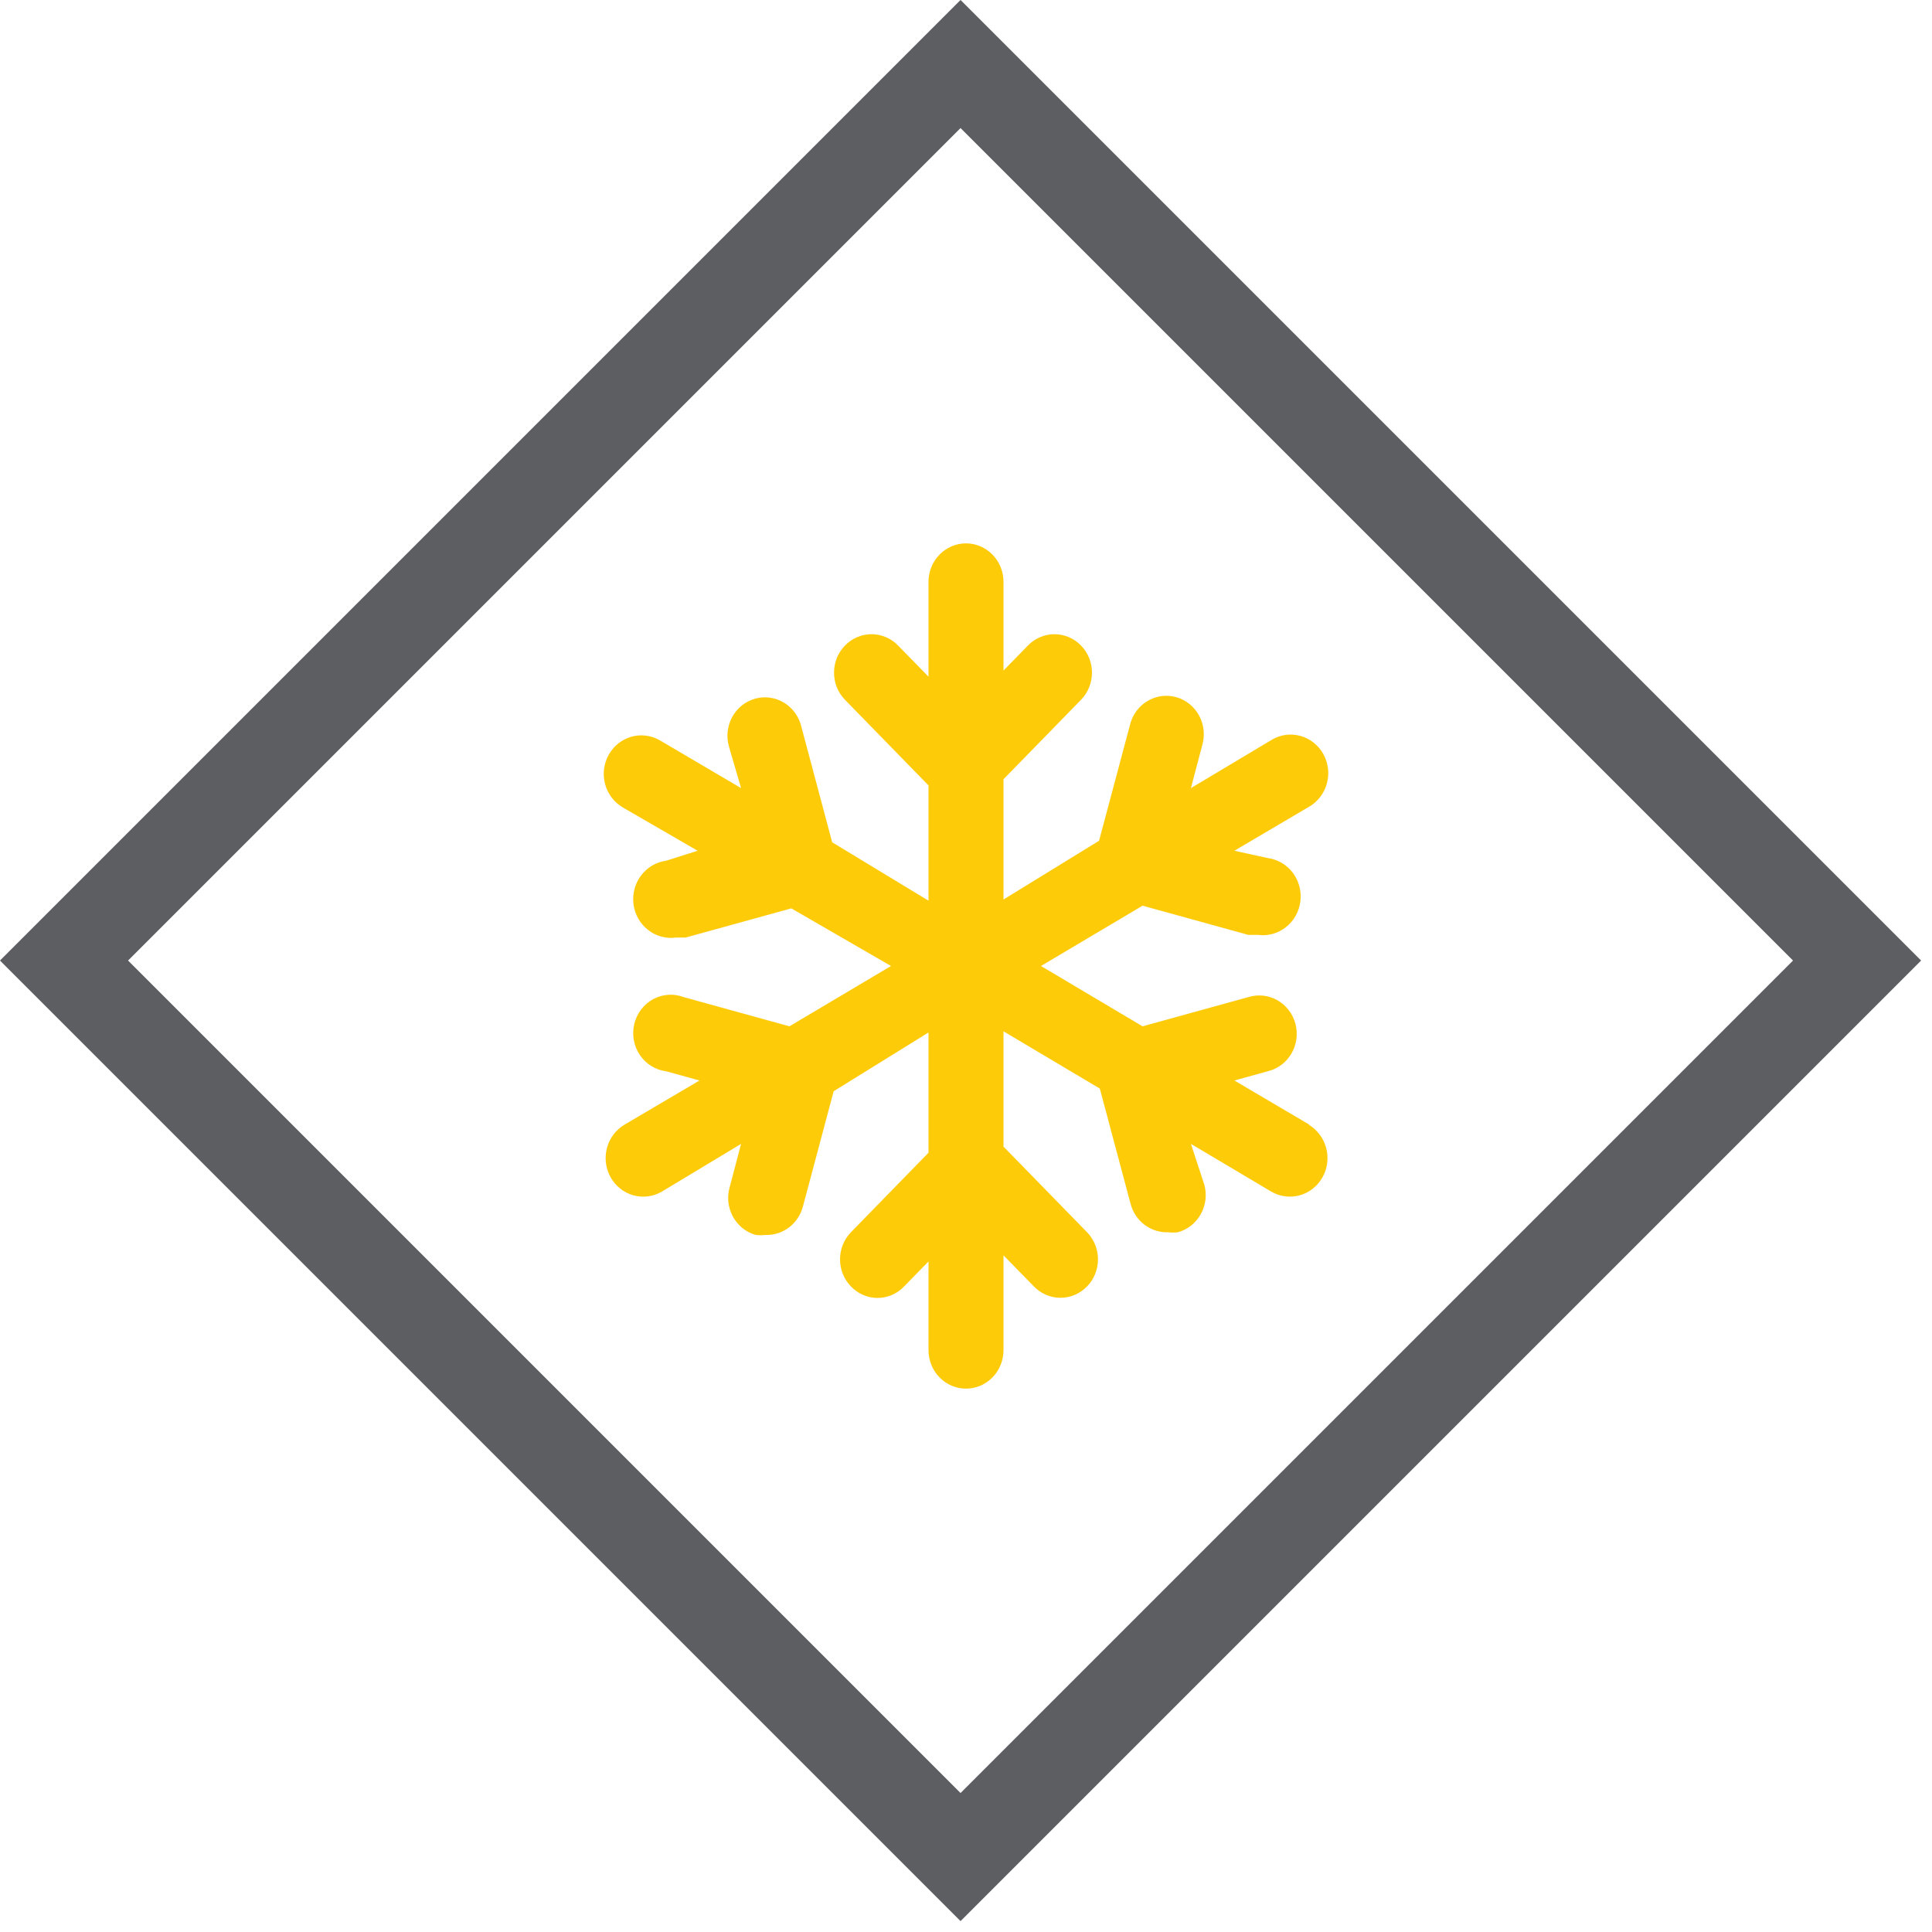
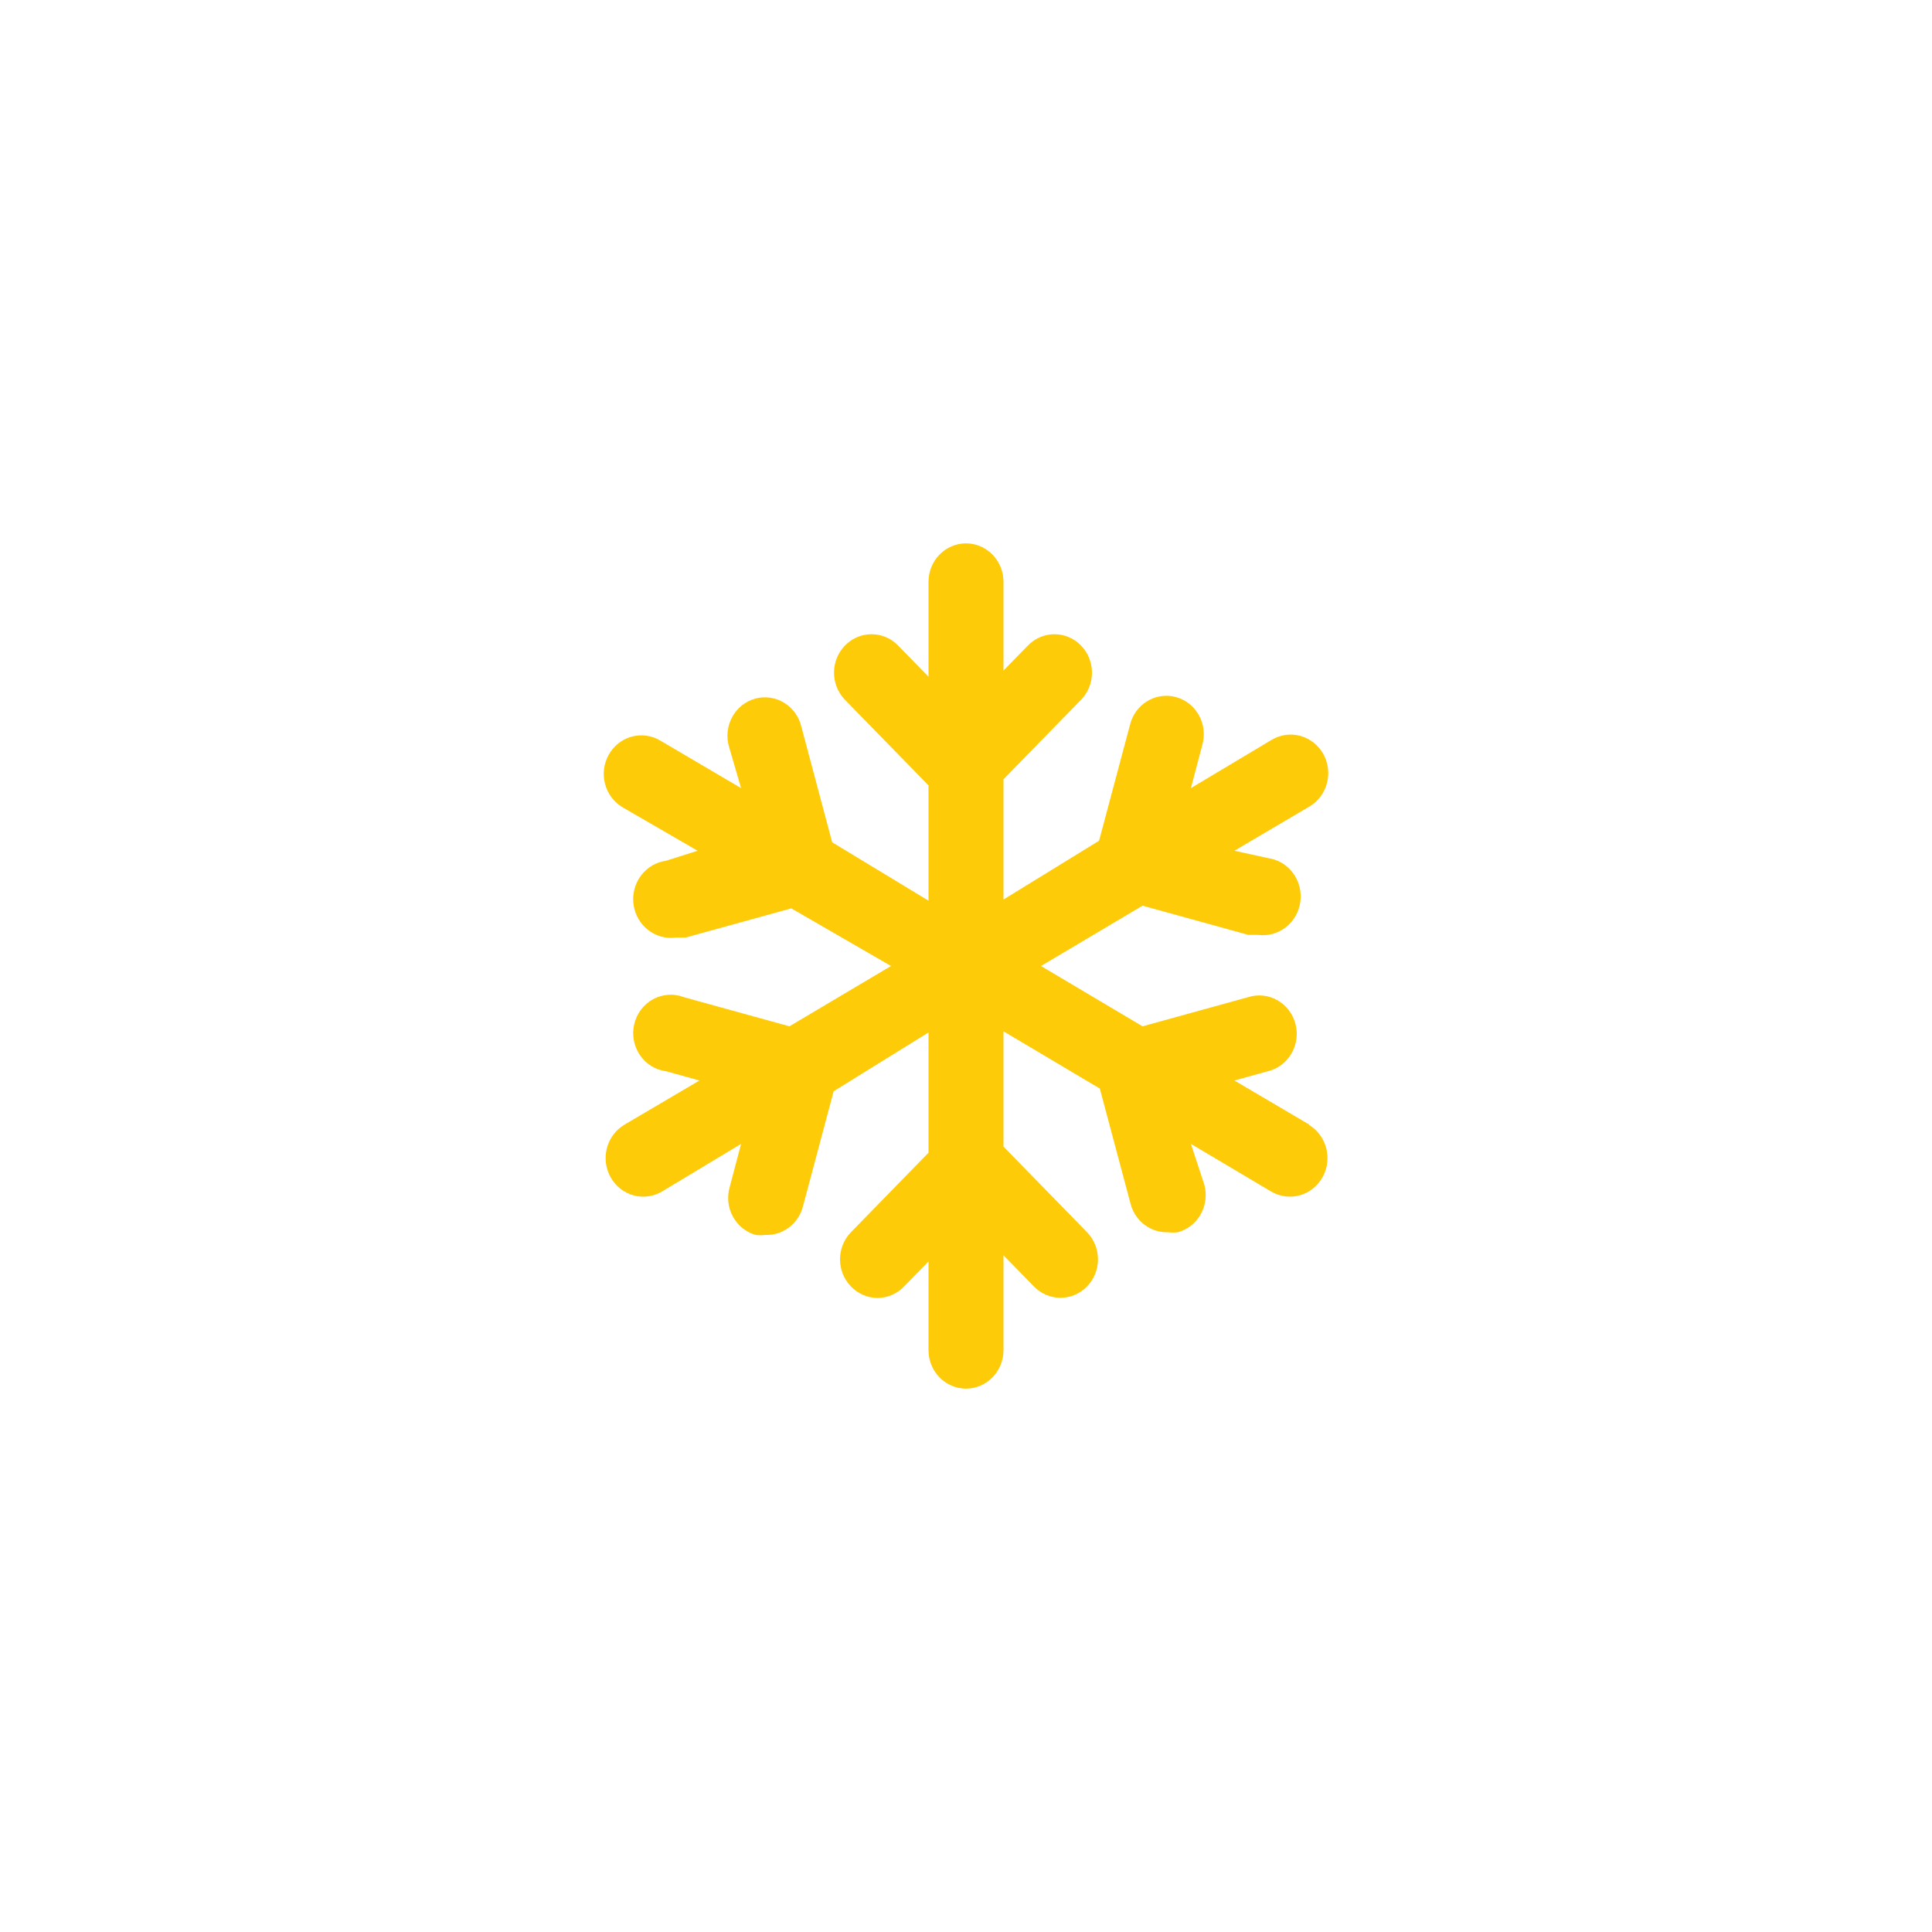
<svg xmlns="http://www.w3.org/2000/svg" width="64" height="64" viewBox="0 0 64 64" fill="none">
-   <rect x="2.121" y="31.819" width="42" height="42" transform="rotate(-45 2.121 31.819)" stroke="#5C5E62" stroke-width="3" />
  <path d="M43.375 37.256L40.891 35.793L41.996 35.487C42.159 35.449 42.312 35.377 42.446 35.276C42.581 35.175 42.695 35.048 42.78 34.901C42.866 34.755 42.922 34.592 42.945 34.423C42.968 34.254 42.957 34.082 42.914 33.917C42.87 33.752 42.795 33.597 42.692 33.463C42.59 33.328 42.461 33.217 42.316 33.134C42.17 33.051 42.009 33 41.843 32.982C41.678 32.964 41.51 32.981 41.351 33.031L37.849 33.998L34.484 32L37.849 30.002L41.351 30.969H41.674C42.003 31.013 42.336 30.921 42.599 30.713C42.862 30.506 43.034 30.199 43.077 29.862C43.12 29.524 43.03 29.183 42.827 28.913C42.625 28.644 42.326 28.468 41.996 28.424L40.891 28.182L43.375 26.718C43.517 26.635 43.641 26.523 43.741 26.39C43.841 26.258 43.914 26.106 43.957 25.944C44 25.782 44.011 25.613 43.99 25.447C43.969 25.28 43.916 25.12 43.834 24.974C43.753 24.829 43.644 24.702 43.514 24.599C43.385 24.497 43.237 24.422 43.079 24.378C42.921 24.334 42.756 24.323 42.594 24.344C42.431 24.366 42.275 24.42 42.133 24.504L39.451 26.107L39.823 24.695C39.872 24.531 39.888 24.36 39.871 24.19C39.854 24.02 39.803 23.855 39.723 23.706C39.642 23.556 39.533 23.425 39.402 23.32C39.271 23.214 39.12 23.137 38.959 23.093C38.798 23.048 38.63 23.037 38.465 23.061C38.3 23.084 38.141 23.142 37.998 23.23C37.855 23.317 37.731 23.433 37.633 23.572C37.535 23.709 37.465 23.866 37.427 24.033L36.408 27.851L33.242 29.798V25.814L35.812 23.18C36.044 22.942 36.173 22.619 36.173 22.283C36.173 21.947 36.044 21.624 35.812 21.386C35.697 21.266 35.559 21.172 35.408 21.107C35.257 21.042 35.095 21.009 34.931 21.009C34.767 21.009 34.604 21.042 34.453 21.107C34.302 21.172 34.164 21.266 34.049 21.386L33.242 22.213V19.273C33.242 18.935 33.111 18.611 32.878 18.373C32.645 18.134 32.329 18 32 18C31.671 18 31.355 18.134 31.122 18.373C30.889 18.611 30.758 18.935 30.758 19.273V22.416L29.752 21.386C29.637 21.266 29.5 21.172 29.348 21.107C29.197 21.042 29.035 21.009 28.871 21.009C28.707 21.009 28.544 21.042 28.393 21.107C28.242 21.172 28.104 21.266 27.989 21.386C27.758 21.624 27.628 21.947 27.628 22.283C27.628 22.619 27.758 22.942 27.989 23.18L30.758 26.018V29.836L27.567 27.902L26.549 24.084C26.511 23.917 26.441 23.76 26.342 23.622C26.244 23.484 26.12 23.368 25.977 23.28C25.834 23.193 25.675 23.135 25.51 23.112C25.345 23.088 25.177 23.099 25.016 23.143C24.855 23.188 24.705 23.265 24.573 23.37C24.442 23.476 24.333 23.607 24.252 23.757C24.172 23.906 24.121 24.071 24.104 24.241C24.087 24.41 24.103 24.582 24.152 24.745L24.549 26.107L21.867 24.529C21.725 24.445 21.569 24.391 21.406 24.37C21.244 24.348 21.079 24.36 20.921 24.403C20.763 24.447 20.615 24.522 20.486 24.625C20.356 24.727 20.247 24.855 20.166 25C20.084 25.145 20.031 25.306 20.01 25.472C19.989 25.639 20 25.807 20.043 25.969C20.129 26.296 20.339 26.575 20.625 26.744L23.109 28.182L22.066 28.513C21.736 28.557 21.438 28.733 21.235 29.003C21.032 29.272 20.942 29.613 20.985 29.951C21.028 30.288 21.2 30.595 21.463 30.802C21.726 31.01 22.059 31.102 22.389 31.058H22.711L26.213 30.091L29.516 32L26.151 33.998L22.649 33.031C22.485 32.968 22.31 32.942 22.135 32.954C21.96 32.966 21.789 33.016 21.635 33.1C21.48 33.184 21.344 33.301 21.237 33.443C21.129 33.585 21.052 33.748 21.011 33.923C20.969 34.097 20.964 34.279 20.996 34.456C21.028 34.632 21.096 34.8 21.196 34.948C21.295 35.096 21.424 35.22 21.574 35.313C21.724 35.406 21.892 35.465 22.066 35.487L23.171 35.793L20.687 37.256C20.401 37.425 20.191 37.704 20.105 38.031C20.019 38.358 20.063 38.706 20.228 39C20.392 39.294 20.664 39.508 20.983 39.597C21.302 39.685 21.642 39.64 21.929 39.471L24.549 37.893L24.177 39.306C24.128 39.468 24.111 39.64 24.127 39.809C24.144 39.979 24.194 40.144 24.274 40.293C24.354 40.443 24.462 40.574 24.593 40.68C24.723 40.786 24.873 40.864 25.034 40.909C25.141 40.922 25.249 40.922 25.356 40.909C25.637 40.919 25.912 40.831 26.138 40.66C26.363 40.489 26.525 40.245 26.598 39.967L27.616 36.149L30.758 34.202V38.185L28.188 40.82C27.956 41.059 27.827 41.381 27.827 41.717C27.827 42.053 27.956 42.376 28.188 42.614C28.303 42.735 28.44 42.831 28.591 42.896C28.742 42.962 28.905 42.996 29.069 42.996C29.234 42.996 29.396 42.962 29.547 42.896C29.699 42.831 29.836 42.735 29.951 42.614L30.758 41.787V44.727C30.758 45.065 30.889 45.389 31.122 45.627C31.355 45.866 31.671 46 32 46C32.329 46 32.645 45.866 32.878 45.627C33.111 45.389 33.242 45.065 33.242 44.727V41.584L34.248 42.614C34.363 42.734 34.5 42.828 34.652 42.893C34.803 42.958 34.965 42.991 35.129 42.991C35.293 42.991 35.456 42.958 35.607 42.893C35.758 42.828 35.895 42.734 36.011 42.614C36.242 42.376 36.372 42.053 36.372 41.717C36.372 41.381 36.242 41.059 36.011 40.82L33.242 37.982V34.164L36.433 36.06L37.452 39.878C37.524 40.156 37.687 40.4 37.912 40.571C38.138 40.742 38.413 40.83 38.693 40.82C38.8 40.833 38.909 40.833 39.016 40.82C39.175 40.777 39.323 40.703 39.454 40.601C39.584 40.498 39.693 40.371 39.775 40.225C39.857 40.08 39.91 39.919 39.931 39.753C39.952 39.586 39.941 39.417 39.898 39.255L39.451 37.893L42.108 39.471C42.25 39.554 42.407 39.609 42.569 39.63C42.731 39.652 42.896 39.64 43.054 39.597C43.212 39.553 43.36 39.478 43.49 39.375C43.619 39.273 43.728 39.145 43.809 39C43.891 38.855 43.944 38.694 43.965 38.528C43.986 38.361 43.975 38.193 43.932 38.031C43.889 37.869 43.816 37.717 43.716 37.584C43.616 37.451 43.492 37.34 43.35 37.256H43.375Z" fill="#FECB09" />
</svg>